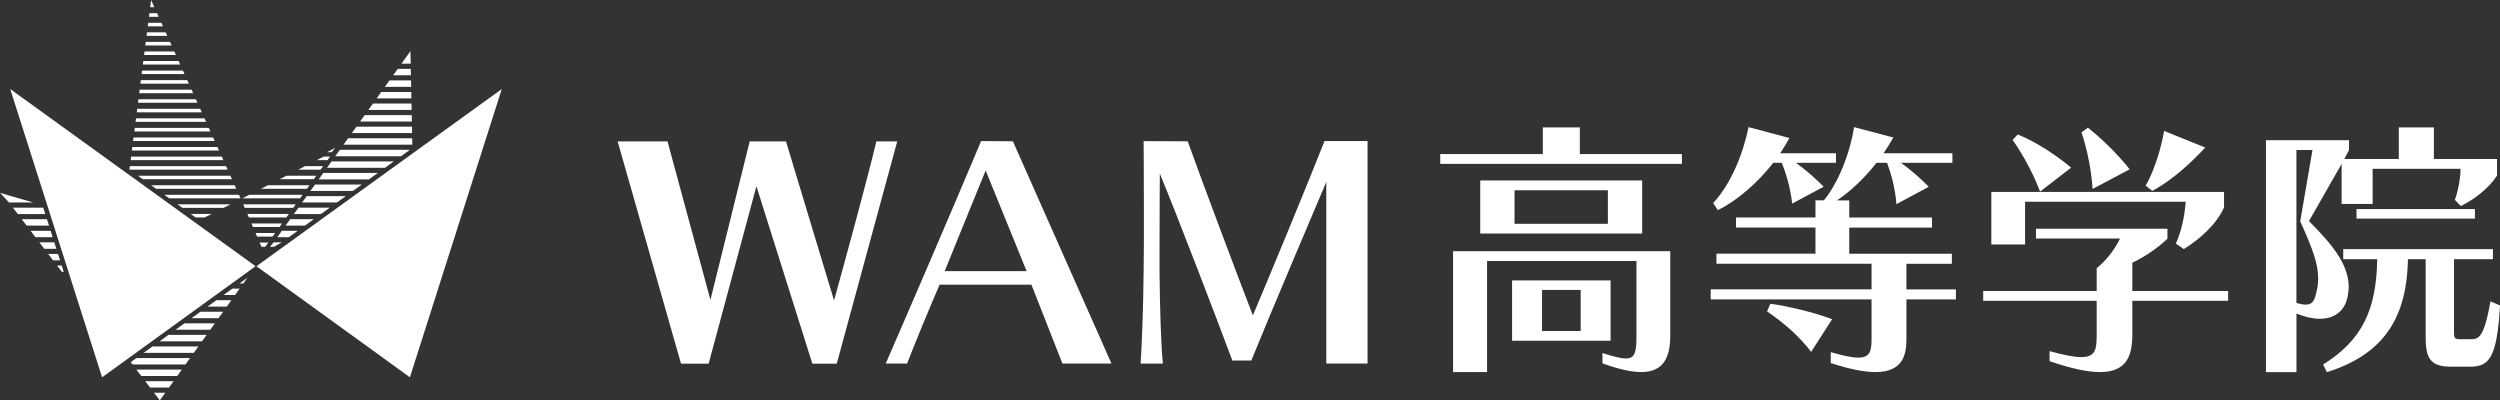
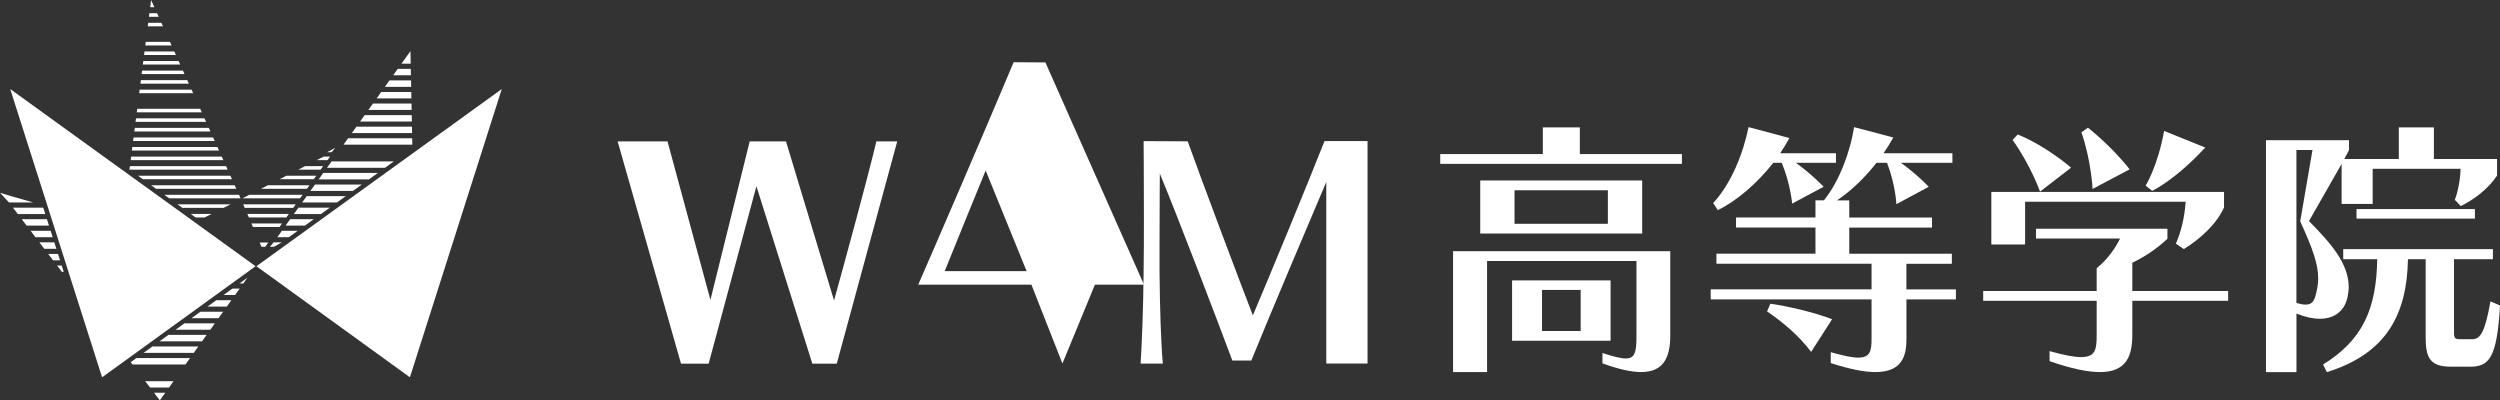
<svg xmlns="http://www.w3.org/2000/svg" id="_イヤー_2" viewBox="0 0 591.9 94.79">
  <rect x="0" y="0" width="591.9" height="94.79" fill="#333333" stroke="none" />
  <defs>
    <style>.cls-1{fill:#fff;}</style>
  </defs>
  <g id="_イヤー_8">
    <g>
      <g>
        <path class="cls-1" d="M97.05,89.33l-36.34-26.3L118.8,21.08l-21.75,68.25Zm-72.88,0l36.34-26.3L2.42,21.08,24.17,89.33Z" />
        <g>
          <polygon class="cls-1" points="73.49 45.2 83.56 45.2 85.66 43.69 74.58 43.69 73.49 45.2" />
          <polygon class="cls-1" points="64.78 57.38 63.91 58.43 64.88 58.43 66.7 57.38 64.78 57.38" />
          <polygon class="cls-1" points="74.28 51.9 68.7 51.9 67.61 53.42 72.19 53.42 74.28 51.9" />
          <polygon class="cls-1" points="70.49 54.64 66.74 54.64 65.65 56.16 68.39 56.16 70.49 54.64" />
          <polygon class="cls-1" points="97.48 27.26 86.34 27.26 85.25 28.77 97.51 28.77 97.48 27.26" />
          <polygon class="cls-1" points="97.54 29.99 84.38 29.99 83.29 31.51 97.57 31.51 97.54 29.99" />
          <polygon class="cls-1" points="97.43 24.52 88.3 24.52 87.21 26.03 97.46 26.03 97.43 24.52" />
          <polygon class="cls-1" points="97.59 32.73 82.42 32.73 81.33 34.25 97.62 34.25 97.59 32.73" />
          <polygon class="cls-1" points="97.18 12.11 95.05 15.08 97.24 15.08 97.18 12.11" />
          <polygon class="cls-1" points="97.26 16.3 94.17 16.3 93.09 17.82 97.29 17.82 97.26 16.3" />
          <polygon class="cls-1" points="97.37 21.78 90.26 21.78 89.17 23.3 97.4 23.3 97.37 21.78" />
          <polygon class="cls-1" points="97.32 19.04 92.21 19.04 91.13 20.56 97.35 20.56 97.32 19.04" />
          <polygon class="cls-1" points="81.87 46.43 72.62 46.43 71.53 47.94 79.77 47.94 81.87 46.43" />
          <polygon class="cls-1" points="69.57 50.68 75.98 50.68 78.08 49.17 70.66 49.17 69.57 50.68" />
          <polygon class="cls-1" points="35.54 91.76 40.01 91.76 41.09 90.25 34.38 90.25 35.54 91.76" />
          <polygon class="cls-1" points="37.84 94.79 39.13 92.98 36.47 92.98 37.84 94.79" />
-           <polygon class="cls-1" points="33.45 89.02 41.96 89.02 43.05 87.51 32.29 87.51 33.45 89.02" />
          <polygon class="cls-1" points="33.99 83.55 45.87 83.55 46.96 82.03 36.09 82.03 33.99 83.55" />
          <polygon class="cls-1" points="30.95 85.75 31.36 86.29 43.92 86.29 45 84.77 32.3 84.77 30.95 85.75" />
          <polygon class="cls-1" points="11.99 54.64 7.24 54.64 8.39 56.16 12.47 56.16 11.99 54.64" />
          <polygon class="cls-1" points="12.86 57.38 9.32 57.38 10.48 58.9 13.34 58.9 12.86 57.38" />
          <polygon class="cls-1" points="13.73 60.12 11.41 60.12 12.57 61.64 14.22 61.64 13.73 60.12" />
          <polygon class="cls-1" points="13.5 62.86 14.66 64.37 15.09 64.37 14.6 62.86 13.5 62.86" />
          <polygon class="cls-1" points="57.61 67.11 58.58 65.75 56.7 67.11 57.61 67.11" />
          <polygon class="cls-1" points="77.41 39.73 91.15 39.73 93.25 38.21 78.5 38.21 77.41 39.73" />
          <polygon class="cls-1" points="11.11 51.9 5.15 51.9 6.31 53.42 11.6 53.42 11.11 51.9" />
          <polygon class="cls-1" points="37.78 80.81 47.83 80.81 48.92 79.29 39.87 79.29 37.78 80.81" />
-           <polygon class="cls-1" points="79.37 36.99 94.94 36.99 97.04 35.47 80.46 35.47 79.37 36.99" />
          <polygon class="cls-1" points="75.45 42.47 87.35 42.47 89.45 40.95 76.54 40.95 75.45 42.47" />
          <polygon class="cls-1" points="45.35 75.33 51.74 75.33 52.83 73.81 47.45 73.81 45.35 75.33" />
          <polygon class="cls-1" points="41.56 78.07 49.79 78.07 50.87 76.55 43.66 76.55 41.56 78.07" />
          <polygon class="cls-1" points="52.92 69.85 55.66 69.85 56.74 68.33 55.02 68.33 52.92 69.85" />
          <polygon class="cls-1" points="49.13 72.59 53.7 72.59 54.78 71.07 51.23 71.07 49.13 72.59" />
          <polygon class="cls-1" points="2.59 46.43 0 45.64 2.13 47.94 7.9 47.94 2.59 46.43" />
          <polygon class="cls-1" points="10.24 49.17 3.06 49.17 4.22 50.68 10.72 50.68 10.24 49.17" />
        </g>
        <g>
          <polygon class="cls-1" points="79.36 34.99 77.45 36.03 78.54 36.03 79.36 34.99" />
          <g>
            <polygon class="cls-1" points="52.92 49.22 54.58 48.38 42.03 48.38 43.19 49.22 52.92 49.22" />
            <polygon class="cls-1" points="58.56 50.65 58.92 51.48 67.79 51.48 68.39 50.65 58.56 50.65" />
            <polygon class="cls-1" points="48.46 51.48 50.11 50.65 45.16 50.65 46.31 51.48 48.46 51.48" />
            <polygon class="cls-1" points="72.24 39.33 70.61 40.17 75.91 40.17 76.51 39.33 72.24 39.33" />
            <polygon class="cls-1" points="59.02 46.12 57.39 46.96 71.04 46.96 71.64 46.12 59.02 46.12" />
            <polygon class="cls-1" points="67.83 41.6 66.2 42.43 74.29 42.43 74.89 41.6 67.83 41.6" />
            <polygon class="cls-1" points="63.42 43.86 61.79 44.7 72.66 44.7 73.27 43.86 63.42 43.86" />
            <polygon class="cls-1" points="53.52 39.33 30.75 39.33 30.65 40.14 30.69 40.17 53.9 40.17 53.52 39.33" />
            <polygon class="cls-1" points="59.53 52.91 59.89 53.75 66.17 53.75 66.77 52.91 59.53 52.91" />
-             <polygon class="cls-1" points="64.54 56.01 65.14 55.17 60.51 55.17 60.87 56.01 64.54 56.01" />
            <polygon class="cls-1" points="76.64 37.07 75.01 37.91 77.54 37.91 78.14 37.07 76.64 37.07" />
            <polygon class="cls-1" points="36.54 1.71 35.77 0 35.56 1.71 36.54 1.71" />
            <polygon class="cls-1" points="55.94 44.7 55.56 43.86 35.78 43.86 36.94 44.7 55.94 44.7" />
            <polygon class="cls-1" points="56.96 46.96 56.59 46.12 38.91 46.12 40.06 46.96 56.96 46.96" />
            <polygon class="cls-1" points="54.92 42.43 54.54 41.6 32.66 41.6 33.82 42.43 54.92 42.43" />
            <polygon class="cls-1" points="31.04 37.07 30.94 37.91 52.88 37.91 52.5 37.07 31.04 37.07" />
            <polygon class="cls-1" points="57.58 48.38 57.94 49.22 69.42 49.22 70.02 48.38 57.58 48.38" />
-             <polygon class="cls-1" points="34.8 7.66 34.69 8.49 39.61 8.49 39.23 7.66 34.8 7.66" />
            <polygon class="cls-1" points="34.51 9.92 34.4 10.76 40.63 10.76 40.25 9.92 34.51 9.92" />
            <polygon class="cls-1" points="34.22 12.18 34.11 13.02 41.65 13.02 41.27 12.18 34.22 12.18" />
            <polygon class="cls-1" points="33.93 14.45 33.82 15.28 42.67 15.28 42.29 14.45 33.93 14.45" />
            <polygon class="cls-1" points="35.09 5.4 34.98 6.23 38.59 6.23 38.21 5.4 35.09 5.4" />
            <polygon class="cls-1" points="33.64 16.71 33.53 17.54 43.69 17.54 43.31 16.71 33.64 16.71" />
            <polygon class="cls-1" points="61.48 57.43 61.91 58.43 62.8 58.43 63.52 57.43 61.48 57.43" />
            <polygon class="cls-1" points="35.37 3.13 35.27 3.97 37.57 3.97 37.19 3.13 35.37 3.13" />
            <polygon class="cls-1" points="31.62 32.55 31.51 33.38 50.84 33.38 50.46 32.55 31.62 32.55" />
            <polygon class="cls-1" points="32.2 28.02 32.09 28.86 48.8 28.86 48.42 28.02 32.2 28.02" />
            <polygon class="cls-1" points="31.91 30.28 31.8 31.12 49.82 31.12 49.44 30.28 31.91 30.28" />
            <polygon class="cls-1" points="31.33 34.81 31.22 35.64 51.86 35.64 51.48 34.81 31.33 34.81" />
            <polygon class="cls-1" points="32.49 25.76 32.38 26.59 47.77 26.59 47.4 25.76 32.49 25.76" />
            <polygon class="cls-1" points="33.06 21.23 32.96 22.07 45.73 22.07 45.35 21.23 33.06 21.23" />
            <polygon class="cls-1" points="33.35 18.97 33.25 19.81 44.71 19.81 44.33 18.97 33.35 18.97" />
-             <polygon class="cls-1" points="32.78 23.5 32.67 24.33 46.75 24.33 46.38 23.5 32.78 23.5" />
          </g>
        </g>
        <g>
          <path class="cls-1" d="M198.12,86.1h-5.79l-13.24-42.01-11.31,42.01h-6.54l-15.01-52.63h11.81l10.16,37.53,9.3-37.53h8.59l11.38,37.67c2.65-9.59,7.87-28.65,10.02-37.67h4.94l-14.32,52.63Z" />
          <path class="cls-1" d="M340.99,38.8v-2.32h24.29v-6.31h8.76v6.31h24.17v2.32h-57.22Zm47.56,49.29c-2.25,0-5.28-.65-9.15-2.06v-2.45c2.58,.84,4.32,1.29,5.54,1.29,2.19,0,2.51-1.55,2.51-5.41v-17.66h-35.37v26.29h-8.05v-28.61h51.42v19.98c0,5.28-1.68,8.63-6.9,8.63Zm-38.09-32.8v-12.57h38.34v12.57h-38.34Zm7.54,25.39v-14.3h23.32v14.3h-23.32Zm22.68-35.63h-22.1v7.93h22.1v-7.93Zm-6.44,23.59h-9.15v9.73h9.15v-9.73Z" />
          <path class="cls-1" d="M451.37,70.89v9.34c0,3.8-.84,7.86-7.35,7.86-2.58,0-5.99-.65-10.57-2.13v-2.58c2.96,.84,5.02,1.29,6.5,1.29,2.77,0,3.16-1.48,3.16-4.45v-9.34h-38.08v-2.38h38.08v-6.06h-36.73v-2.38h23.45v-6.19h-18.81v-2.38h18.81v-4.06h2c3.67-4.51,6.25-11.6,7.15-17.33l9.28,2.45c-.71,1.29-1.48,2.51-2.32,3.74h16.31v2.26h-12.18c3.86,2.77,6.58,5.67,6.58,5.67l-7.67,4.12s-.13-4.32-2.2-9.79h-2.51c-2.77,3.54-5.99,6.64-9.34,8.89h2.9v4.06h19.59v2.38h-19.59v6.19h24.29v2.38h-10.76v6.06h11.72v2.38h-11.72Zm-26.17-32.35c3.74,2.71,6.57,5.67,6.57,5.67l-7.47,4s-.32-4.45-2.45-9.67h-2c-3.8,4.83-8.63,9.02-13.14,11.21l-1.1-1.67c4.25-4.58,7.09-11.66,8.38-17.98l9.67,2.58c-.65,1.22-1.42,2.45-2.19,3.61h13.21v2.26h-9.47Zm3.61,44.78c-2.77-3.67-6.32-6.77-10.44-9.6l.78-1.81c4.19,.58,10.44,2.06,14.62,3.67l-4.96,7.73Z" />
          <path class="cls-1" d="M504.85,71.21v7.92c0,4.96-1.22,8.96-7.67,8.96-2.84,0-6.7-.77-11.92-2.58v-2.38c3.48,.97,5.87,1.42,7.48,1.42,3.54,0,3.67-2.06,3.67-5.41v-7.92h-26.87v-2.32h26.87v-5.41c2.45-1.93,4.38-4.64,5.54-7.02h-19.91v-2.32h31.12v2.38c-2.58,2.45-5.8,4.51-8.31,5.67v6.7h22.68v2.32h-22.68Zm12.18-12.24l-1.87-1.29c1.23-2.77,2.06-6.19,2.32-9.92h-38.02v10.12h-7.99v-12.44h55.09v3.68c-1.74,3.87-5.54,7.41-9.54,9.86Zm-34.03-13.6s-2.19-6.19-6.5-12.24l1.22-1.29c6.83,2.77,12.63,7.86,12.63,7.86l-7.35,5.67Zm12.44-.64s-.32-6.7-2.64-13.4l1.55-1.1c6.12,4.9,9.86,9.86,9.86,9.86l-8.76,4.64Zm14.11,.45l-1.55-1.23s2.83-4.51,4.38-12.95l9.73,3.93c-7.28,7.86-12.56,10.25-12.56,10.25Z" />
          <path class="cls-1" d="M582.62,48.79l-1.42-1.48c.77-1.93,1.36-5.28,1.36-7.34h-20.81v8.31h-7.35v-9.47l-7.73,13.53c5.09,5.16,9.41,9.99,9.41,15.66,0,.71-.13,1.48-.26,2.25-.64,3.22-2.96,5.22-6.57,5.22-1.61,0-3.48-.39-5.54-1.23v13.86h-7.22V33.2h19.66v2.32l-1.1,2.12h12.89v-7.47h8.31v7.47h14.95v3.93c-2,3.03-5.22,5.54-8.57,7.22Zm-33.77,17.08c0-3.35-1.29-6.96-4.25-13.47l2.9-16.88h-3.8v36.21c.9,.26,1.61,.39,2.19,.39,1.29,0,1.87-.64,2.26-1.87,.45-1.54,.71-2.96,.71-4.38Zm35.89,20.94h-4.58c-5.02,0-5.86-2.38-5.86-7.02v-18.43h-4.19c-.26,12.89-4.9,22.3-19.2,26.74l-.9-1.8c9.34-5.8,12.63-13.08,12.82-24.94h-8.05v-2.38h35.44v2.38h-9.21v17.4c0,1.35,.26,1.55,1.48,1.55h2.83c1.93,0,3.03-1.67,4.32-8.96l2.26,.97c-.71,12.63-2.65,14.5-7.15,14.5Zm-26.81-35.05v-2.26h28.03v2.26h-28.03Z" />
        </g>
      </g>
      <g>
-         <path class="cls-1" d="M251.54,86.07l-7.34-18.67h-21.74c-2,4.56-5.85,13.9-7.7,18.67h-5.06c4.06-9.27,15.68-36.21,22.59-52.67l7.52,.05,23.34,52.62h-11.62Zm-18.18-45.69c-2.14,5.27-7.7,18.82-9.69,23.81h19.39l-9.69-23.81Z" />
+         <path class="cls-1" d="M251.54,86.07l-7.34-18.67h-21.74h-5.06c4.06-9.27,15.68-36.21,22.59-52.67l7.52,.05,23.34,52.62h-11.62Zm-18.18-45.69c-2.14,5.27-7.7,18.82-9.69,23.81h19.39l-9.69-23.81Z" />
        <path class="cls-1" d="M314.01,86.07V43.09c-3.06,7.2-13.33,31.36-17.75,42.27h-4.49c-3.77-10.12-13.25-34.85-17.17-44.26,0,0-.07,8.98-.07,17.32v5.92c.07,8.48,.36,17.46,.79,21.74h-5.27c.29-4.42,.64-13.19,.71-21.6,.07-4.06,.07-8.84,.07-13.47,0-9.19-.07-17.6-.07-17.6l10.44,.05c3.42,9.55,12.22,32.95,15.43,41.21,3.49-8.2,13.33-32,16.96-41.27h10.19v52.67h-9.77Z" />
      </g>
    </g>
  </g>
</svg>